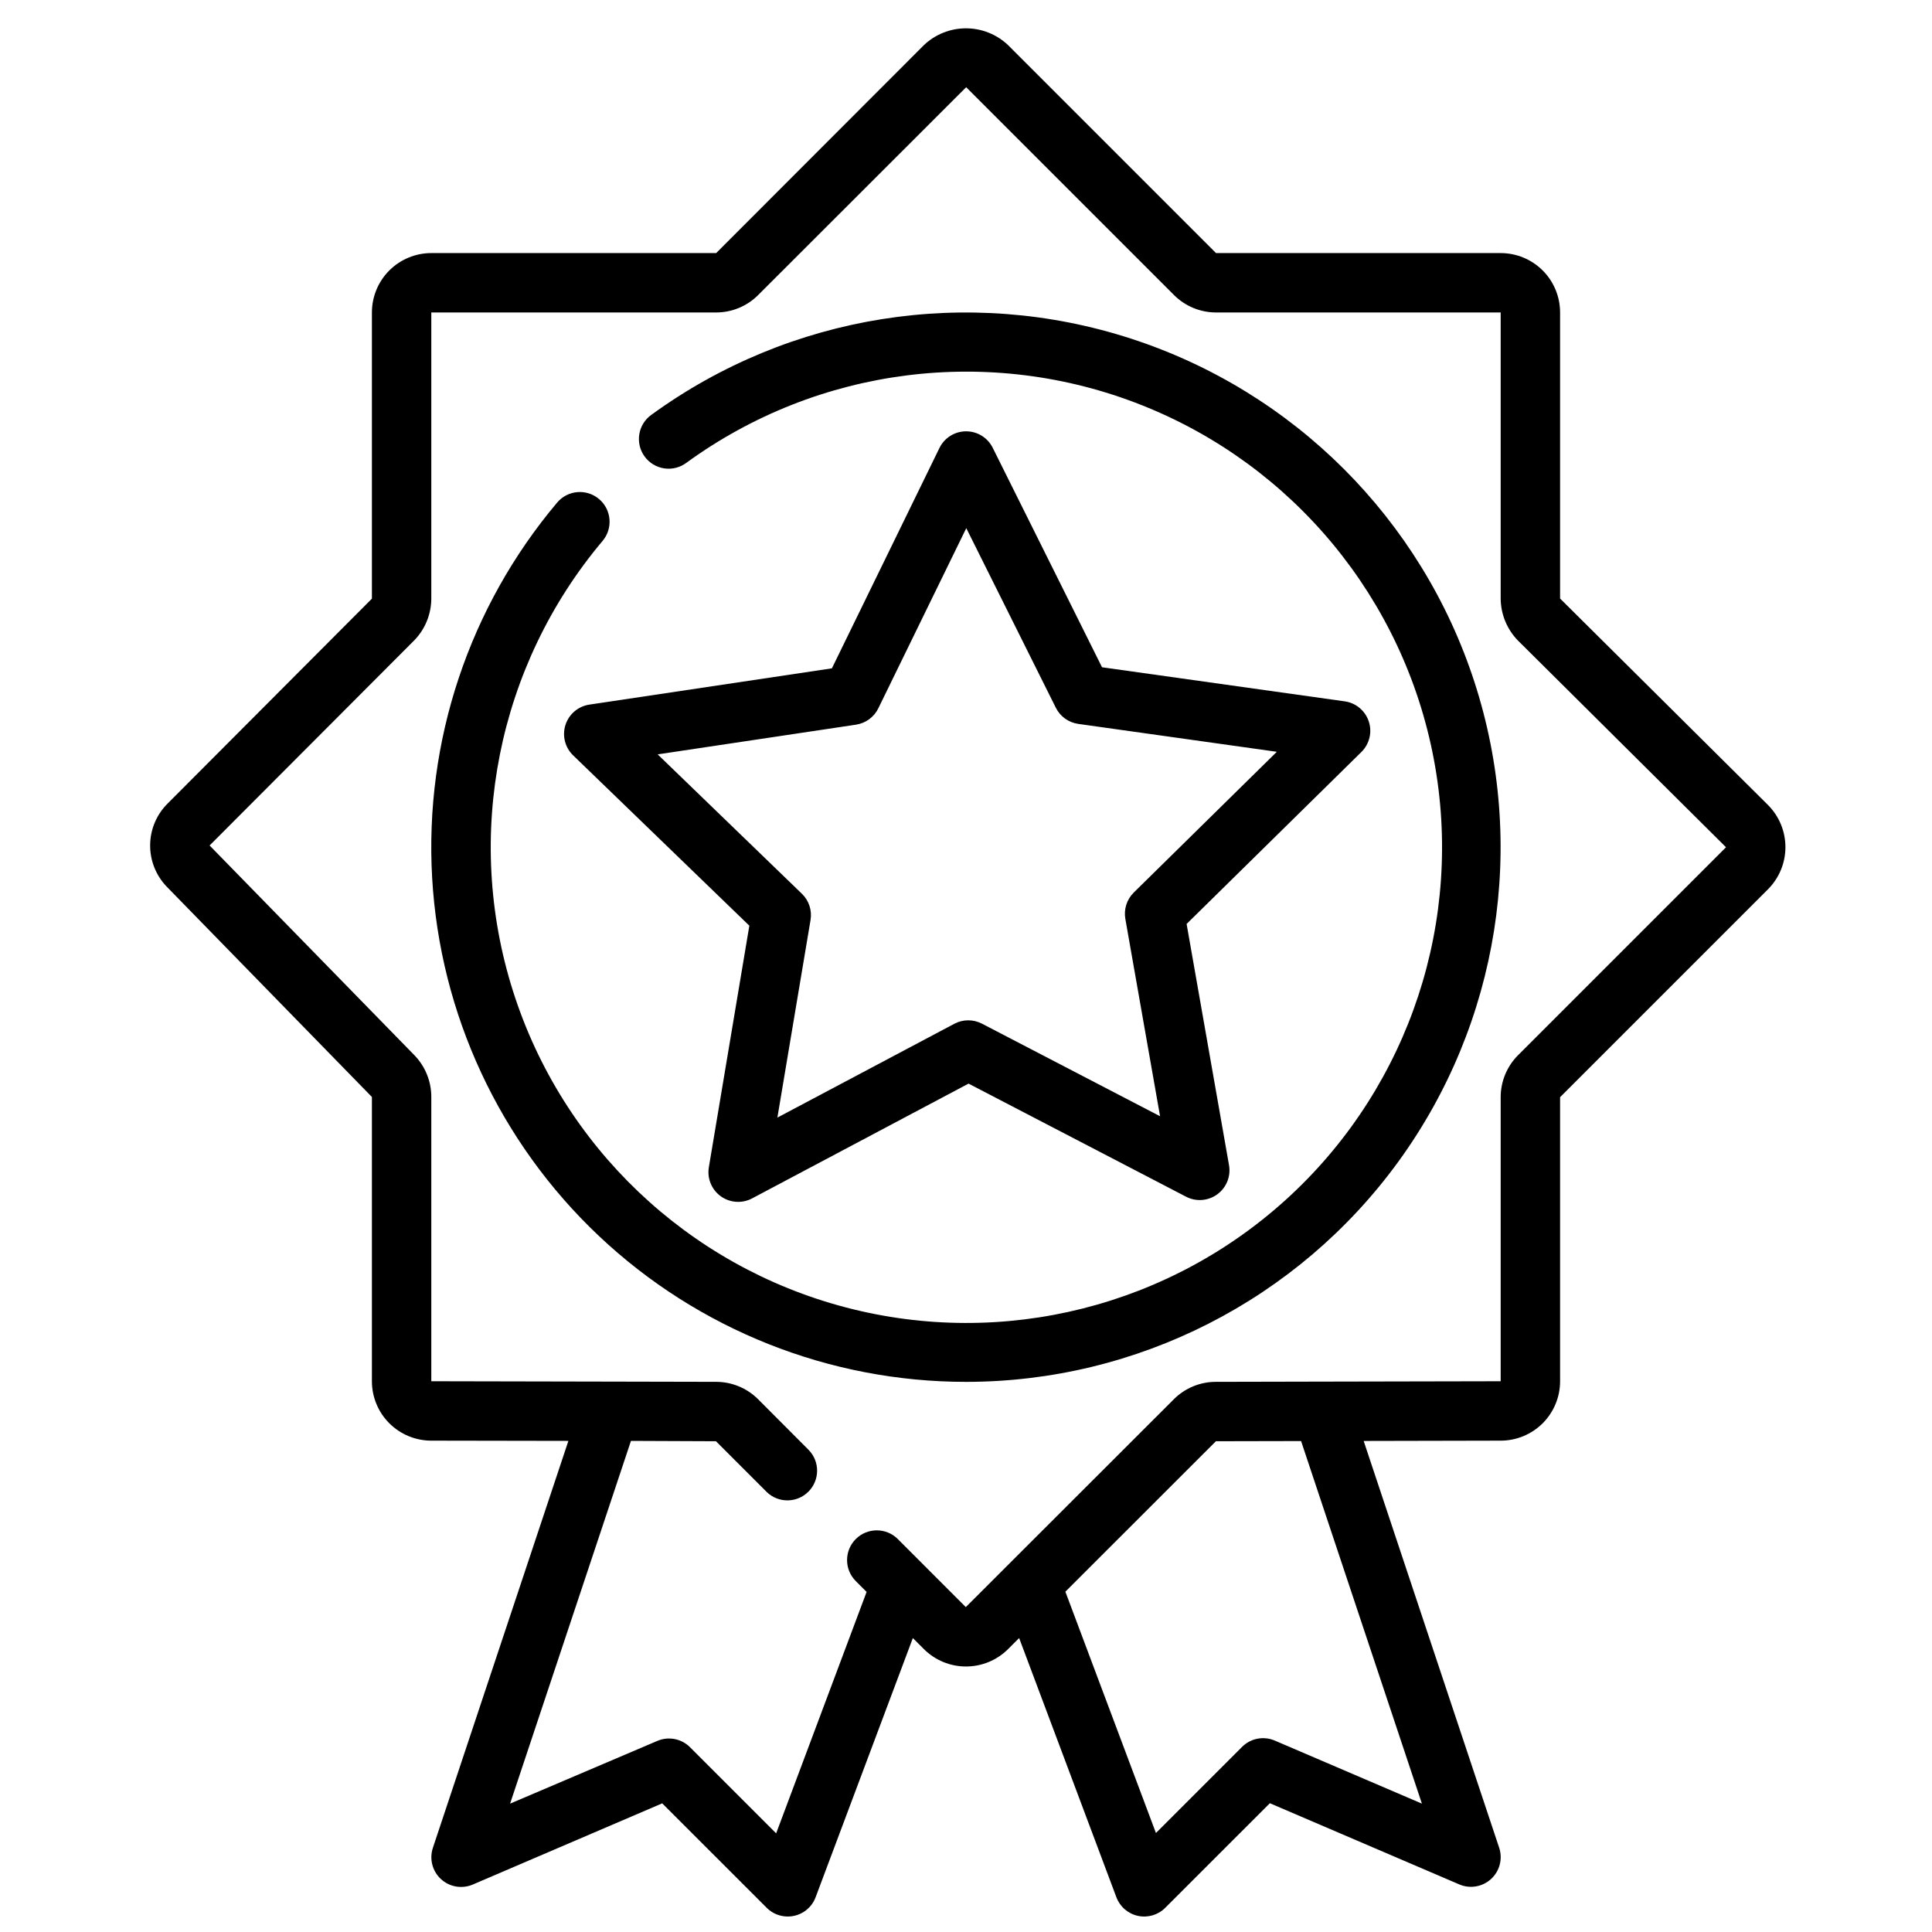
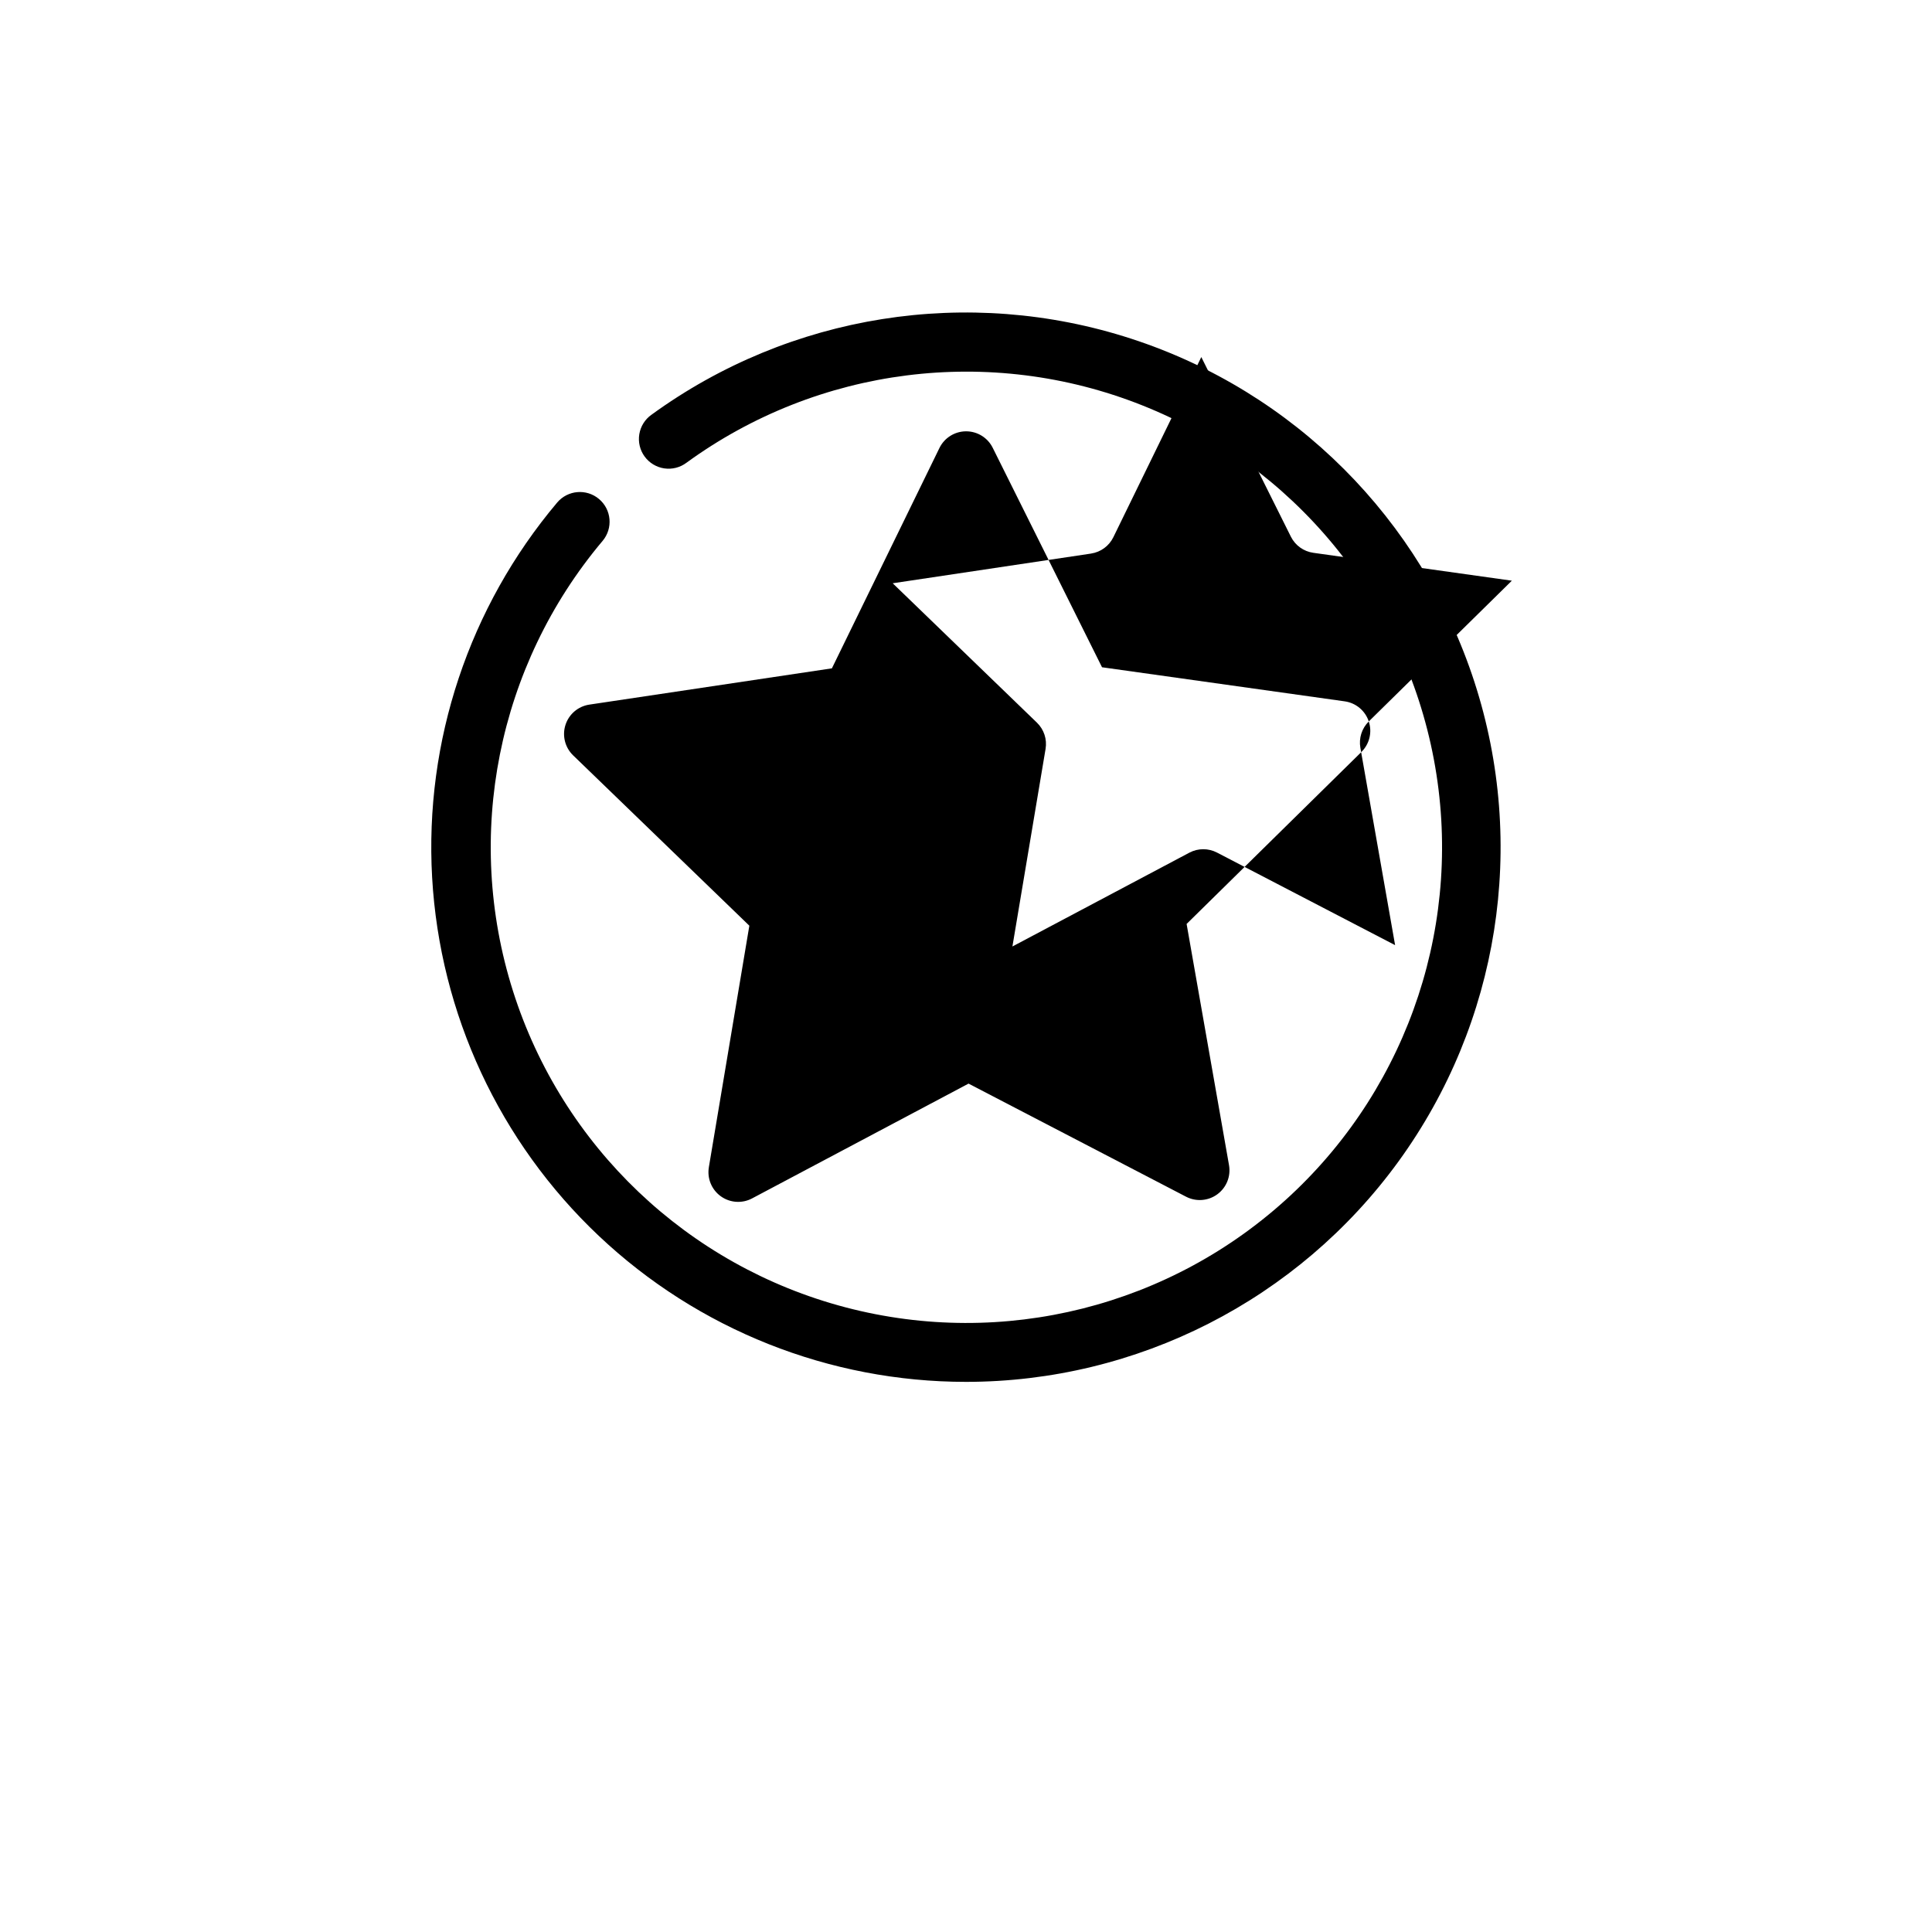
<svg xmlns="http://www.w3.org/2000/svg" width="800px" height="800px" version="1.1" viewBox="144 144 512 512">
  <defs>
    <clipPath id="a">
-       <path d="m183 151h435v500.9h-435z" />
-     </clipPath>
+       </clipPath>
  </defs>
  <g clip-path="url(#a)">
    <path d="m242.56 434.71v75.336c0 4.176 1.656 8.18 4.609 11.133 2.953 2.949 6.957 4.609 11.133 4.609l36.328 0.062-35.914 107.85h0.004c-0.98 2.941-0.141 6.184 2.141 8.281s5.582 2.664 8.434 1.441l50.199-21.516 27.727 27.719h-0.004c1.48 1.461 3.473 2.277 5.551 2.273 3.281 0.004 6.223-2.027 7.375-5.102l25.773-68.691 2.922 2.922c2.961 2.957 6.977 4.613 11.16 4.613s8.195-1.656 11.156-4.613l2.93-2.93 25.773 68.699c0.941 2.508 3.09 4.363 5.707 4.93 2.617 0.566 5.344-0.238 7.234-2.133l27.727-27.719 50.199 21.516c2.848 1.223 6.148 0.656 8.43-1.441s3.121-5.34 2.141-8.281l-35.91-107.8 36.312-0.078c4.176 0 8.18-1.66 11.133-4.609 2.953-2.953 4.609-6.957 4.609-11.133v-75.281l55.105-55.105c2.953-2.965 4.613-6.977 4.613-11.16 0-4.188-1.66-8.199-4.613-11.164l-55.105-54.719v-75.809c0-4.176-1.656-8.18-4.609-11.133-2.953-2.949-6.957-4.609-11.133-4.609h-75.438l-55.105-55.105c-3.008-2.863-7.004-4.457-11.156-4.457-4.156 0-8.148 1.594-11.16 4.457l-55.043 55.105h-75.492c-4.176 0-8.18 1.66-11.133 4.609-2.953 2.953-4.609 6.957-4.609 11.133v75.84l-54.082 54.238c-2.961 2.91-4.648 6.875-4.691 11.027-0.043 4.152 1.559 8.152 4.457 11.125zm278.26 187.27-38.996-16.711c-2.957-1.266-6.383-0.605-8.66 1.668l-22.828 22.828-24-63.953 39.895-39.871 22.57-0.047zm-266.95-308.37c2.832-2.961 4.418-6.898 4.43-10.996v-75.809h75.492c4.164 0 8.152-1.652 11.102-4.59l55.152-55.105 55.105 55.105h-0.004c2.938 2.926 6.91 4.574 11.055 4.59h75.492v75.809c0.027 4.184 1.684 8.188 4.613 11.172l55.105 54.742-55.105 55.105v-0.004c-2.941 2.941-4.598 6.922-4.613 11.078v75.336l-46.586 0.094-28.906 0.062c-4.16 0.004-8.152 1.652-11.102 4.59l-55.152 55.105-18.027-18.035h0.004c-3.078-3.074-8.066-3.07-11.141 0.008-3.074 3.078-3.07 8.062 0.008 11.137l2.867 2.867-23.973 63.984-22.828-22.828v-0.004c-2.273-2.269-5.703-2.934-8.66-1.668l-39.02 16.625 32.031-96.133 22.527 0.094 13.461 13.461c3.09 2.984 8 2.941 11.035-0.094 3.039-3.035 3.082-7.945 0.098-11.035l-13.438-13.477c-2.941-2.934-6.922-4.586-11.074-4.598l-28.906-0.062-46.613-0.094v-75.336c0.008-4.109-1.586-8.062-4.438-11.023l-54.316-55.625z" />
  </g>
  <path d="m400 510.21c45.359-0.008 87.977-21.73 114.63-58.434 26.652-36.707 34.125-83.953 20.094-127.09-14.027-43.137-47.863-76.949-91.008-90.949-43.145-14.004-90.387-6.504-127.07 20.176-1.719 1.215-2.883 3.07-3.223 5.152-0.344 2.078 0.164 4.211 1.406 5.914 1.242 1.703 3.113 2.836 5.199 3.148 2.086 0.309 4.207-0.227 5.891-1.496 34.949-25.438 80.496-31.195 120.67-15.254 40.18 15.941 69.391 51.359 77.391 93.836 8 42.48-6.324 86.098-37.949 115.56-31.629 29.465-76.148 40.672-117.95 29.688-41.809-10.98-75.074-42.621-88.137-83.824-13.062-41.207-4.098-86.23 23.746-119.29 2.805-3.328 2.383-8.297-0.945-11.102-3.324-2.805-8.293-2.383-11.098 0.945-23.328 27.672-35.18 63.223-33.129 99.355 2.055 36.137 17.855 70.113 44.164 94.969 26.309 24.855 61.129 38.699 97.324 38.695z" />
-   <path d="m506.74 335.19c-0.938-2.848-3.414-4.914-6.383-5.328l-64.309-9.031-28.969-58.164c-1.336-2.688-4.082-4.375-7.082-4.363-3 0.016-5.727 1.73-7.039 4.426l-28.496 58.387-64.277 9.613c-2.961 0.441-5.418 2.527-6.332 5.383-0.914 2.852-0.125 5.977 2.027 8.062l46.703 45.145-10.73 64h0.004c-0.504 2.957 0.719 5.945 3.156 7.703 2.434 1.754 5.656 1.973 8.305 0.562l57.355-30.418 57.656 29.977c2.656 1.375 5.863 1.125 8.273-0.645 2.414-1.77 3.613-4.754 3.102-7.699l-11.242-63.945 46.336-45.586h-0.004c2.133-2.106 2.887-5.234 1.945-8.078zm-62.285 45.344h0.004c-1.848 1.82-2.68 4.43-2.231 6.981l9.203 52.301-47.176-24.52c-2.293-1.203-5.031-1.203-7.32 0l-46.918 24.875 8.785-52.355c0.43-2.559-0.426-5.164-2.293-6.965l-38.219-36.934 52.57-7.871v-0.004c2.562-0.387 4.769-2.004 5.906-4.332l23.309-47.742 23.734 47.594c1.156 2.32 3.383 3.922 5.949 4.281l52.617 7.391z" />
+   <path d="m506.74 335.19c-0.938-2.848-3.414-4.914-6.383-5.328l-64.309-9.031-28.969-58.164c-1.336-2.688-4.082-4.375-7.082-4.363-3 0.016-5.727 1.73-7.039 4.426l-28.496 58.387-64.277 9.613c-2.961 0.441-5.418 2.527-6.332 5.383-0.914 2.852-0.125 5.977 2.027 8.062l46.703 45.145-10.73 64h0.004c-0.504 2.957 0.719 5.945 3.156 7.703 2.434 1.754 5.656 1.973 8.305 0.562l57.355-30.418 57.656 29.977c2.656 1.375 5.863 1.125 8.273-0.645 2.414-1.77 3.613-4.754 3.102-7.699l-11.242-63.945 46.336-45.586h-0.004c2.133-2.106 2.887-5.234 1.945-8.078zh0.004c-1.848 1.82-2.68 4.43-2.231 6.981l9.203 52.301-47.176-24.52c-2.293-1.203-5.031-1.203-7.32 0l-46.918 24.875 8.785-52.355c0.43-2.559-0.426-5.164-2.293-6.965l-38.219-36.934 52.57-7.871v-0.004c2.562-0.387 4.769-2.004 5.906-4.332l23.309-47.742 23.734 47.594c1.156 2.32 3.383 3.922 5.949 4.281l52.617 7.391z" />
</svg>